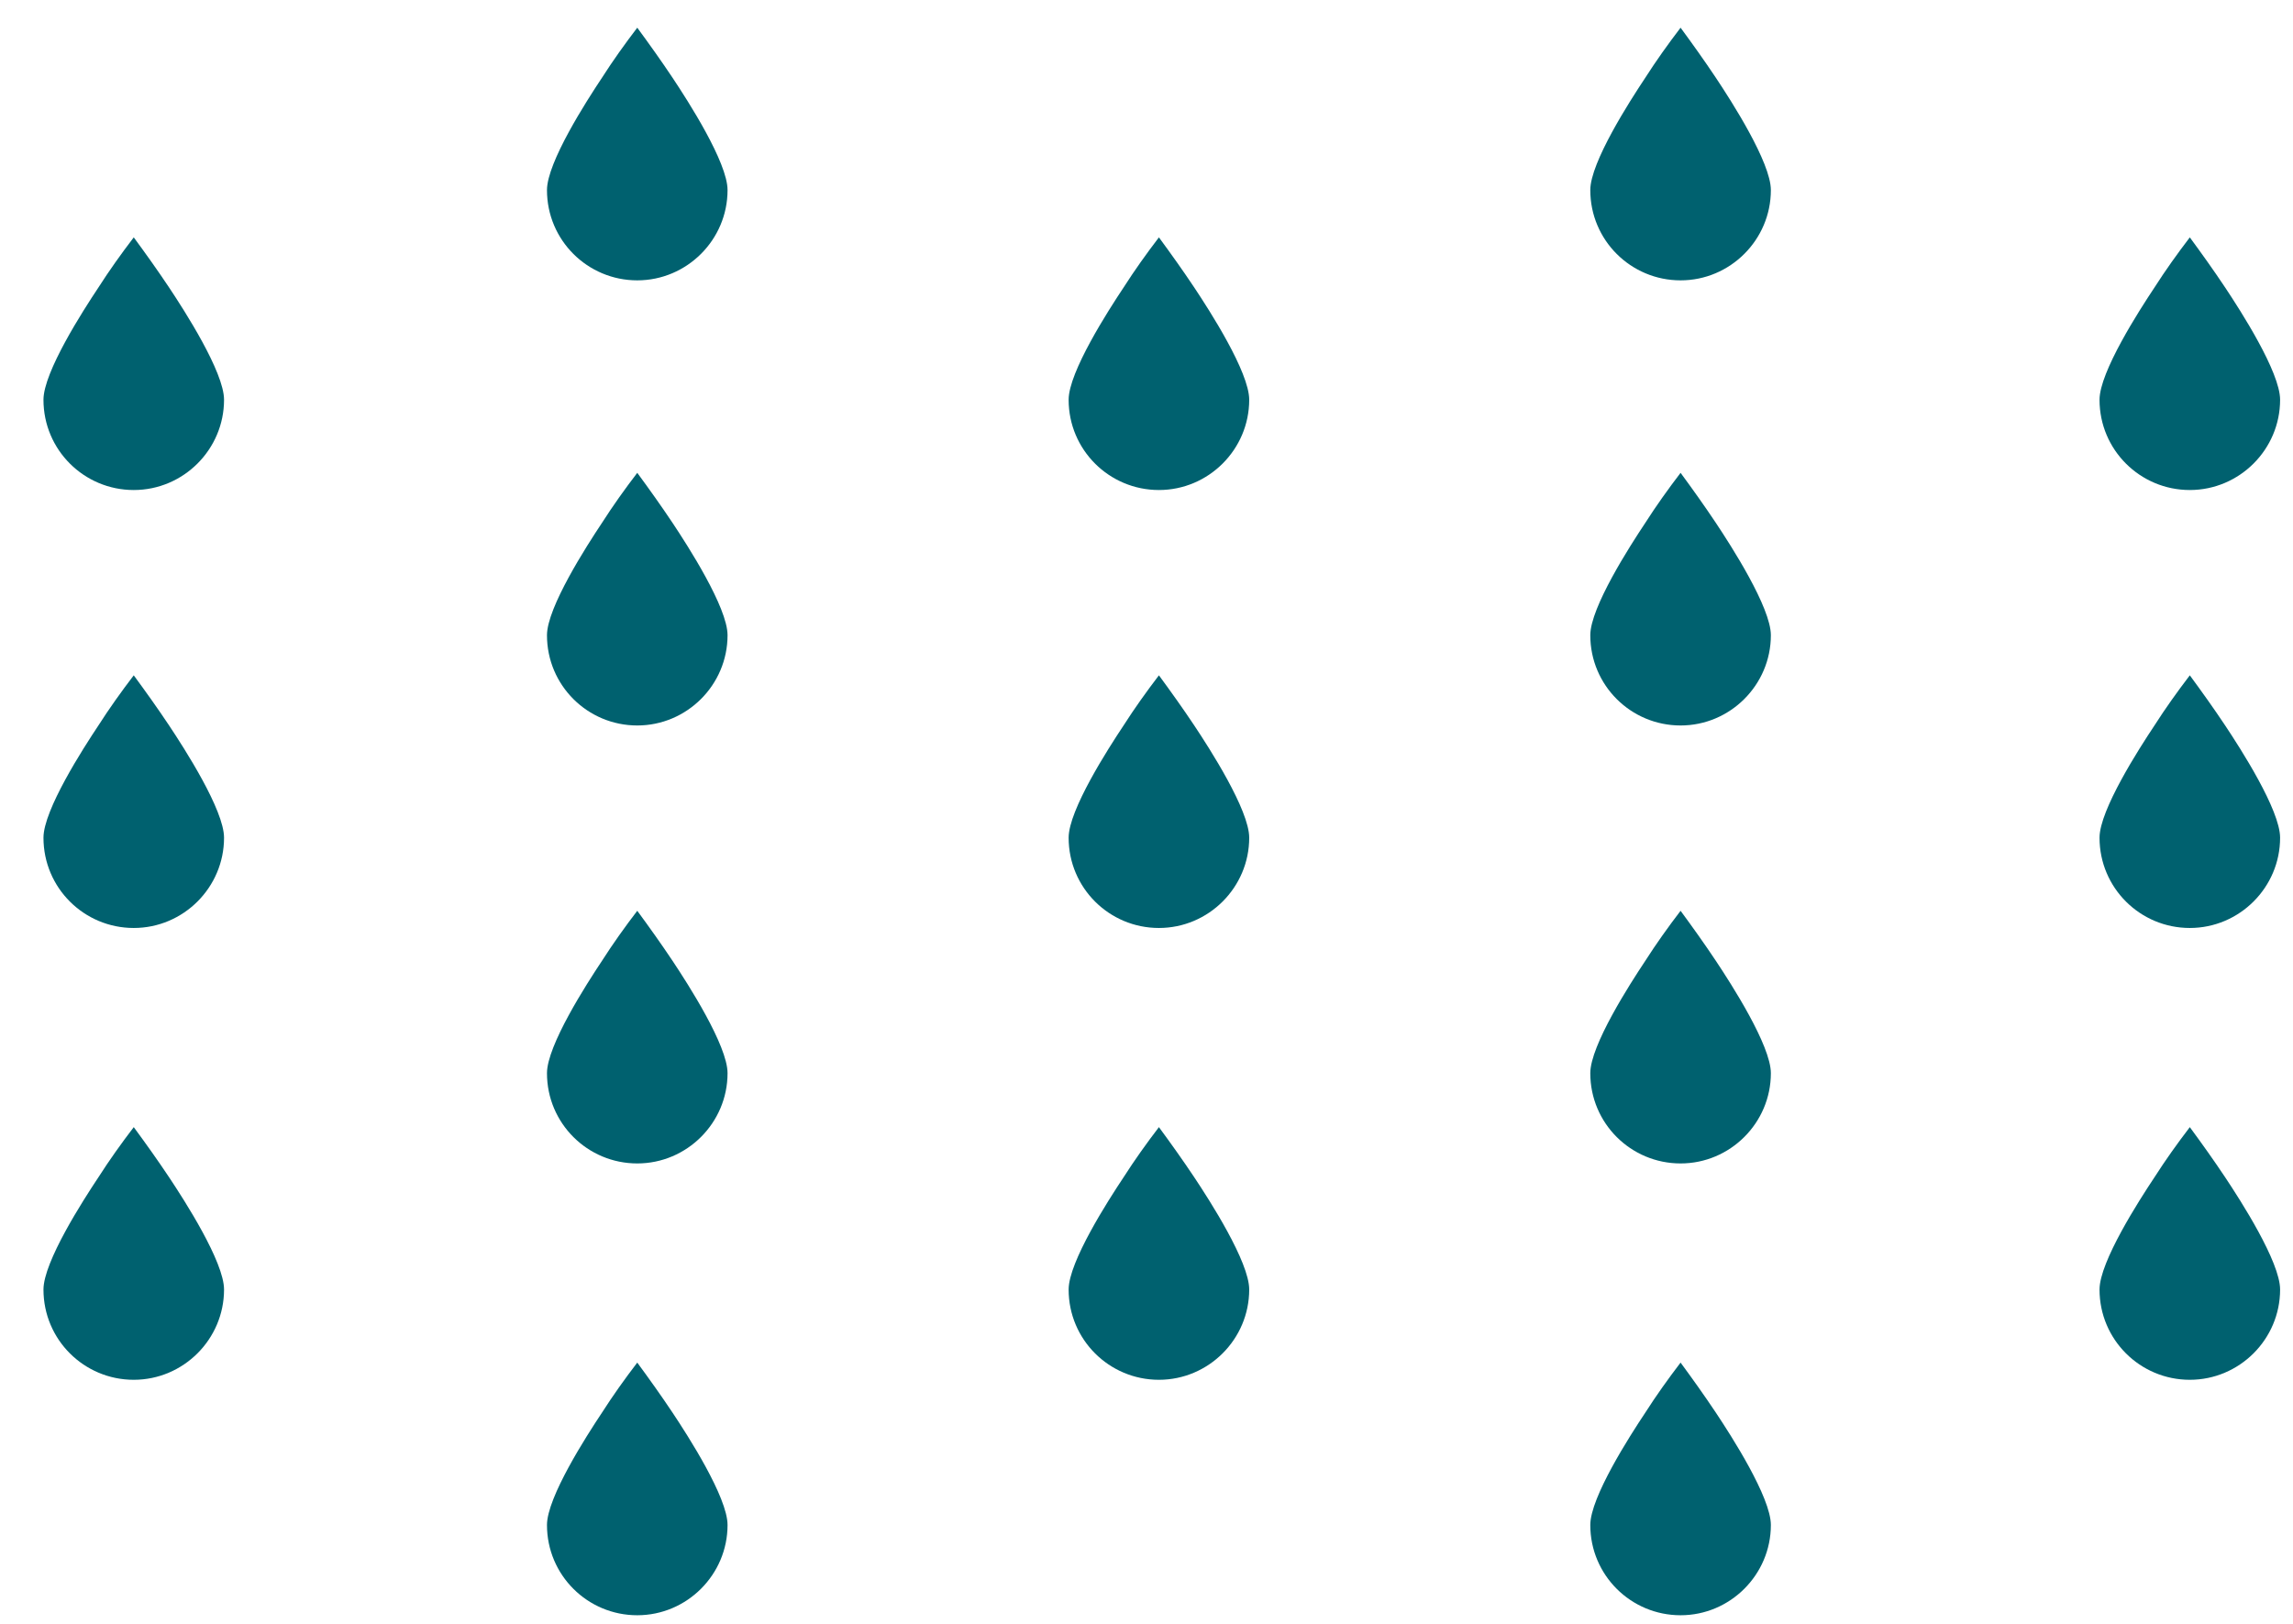
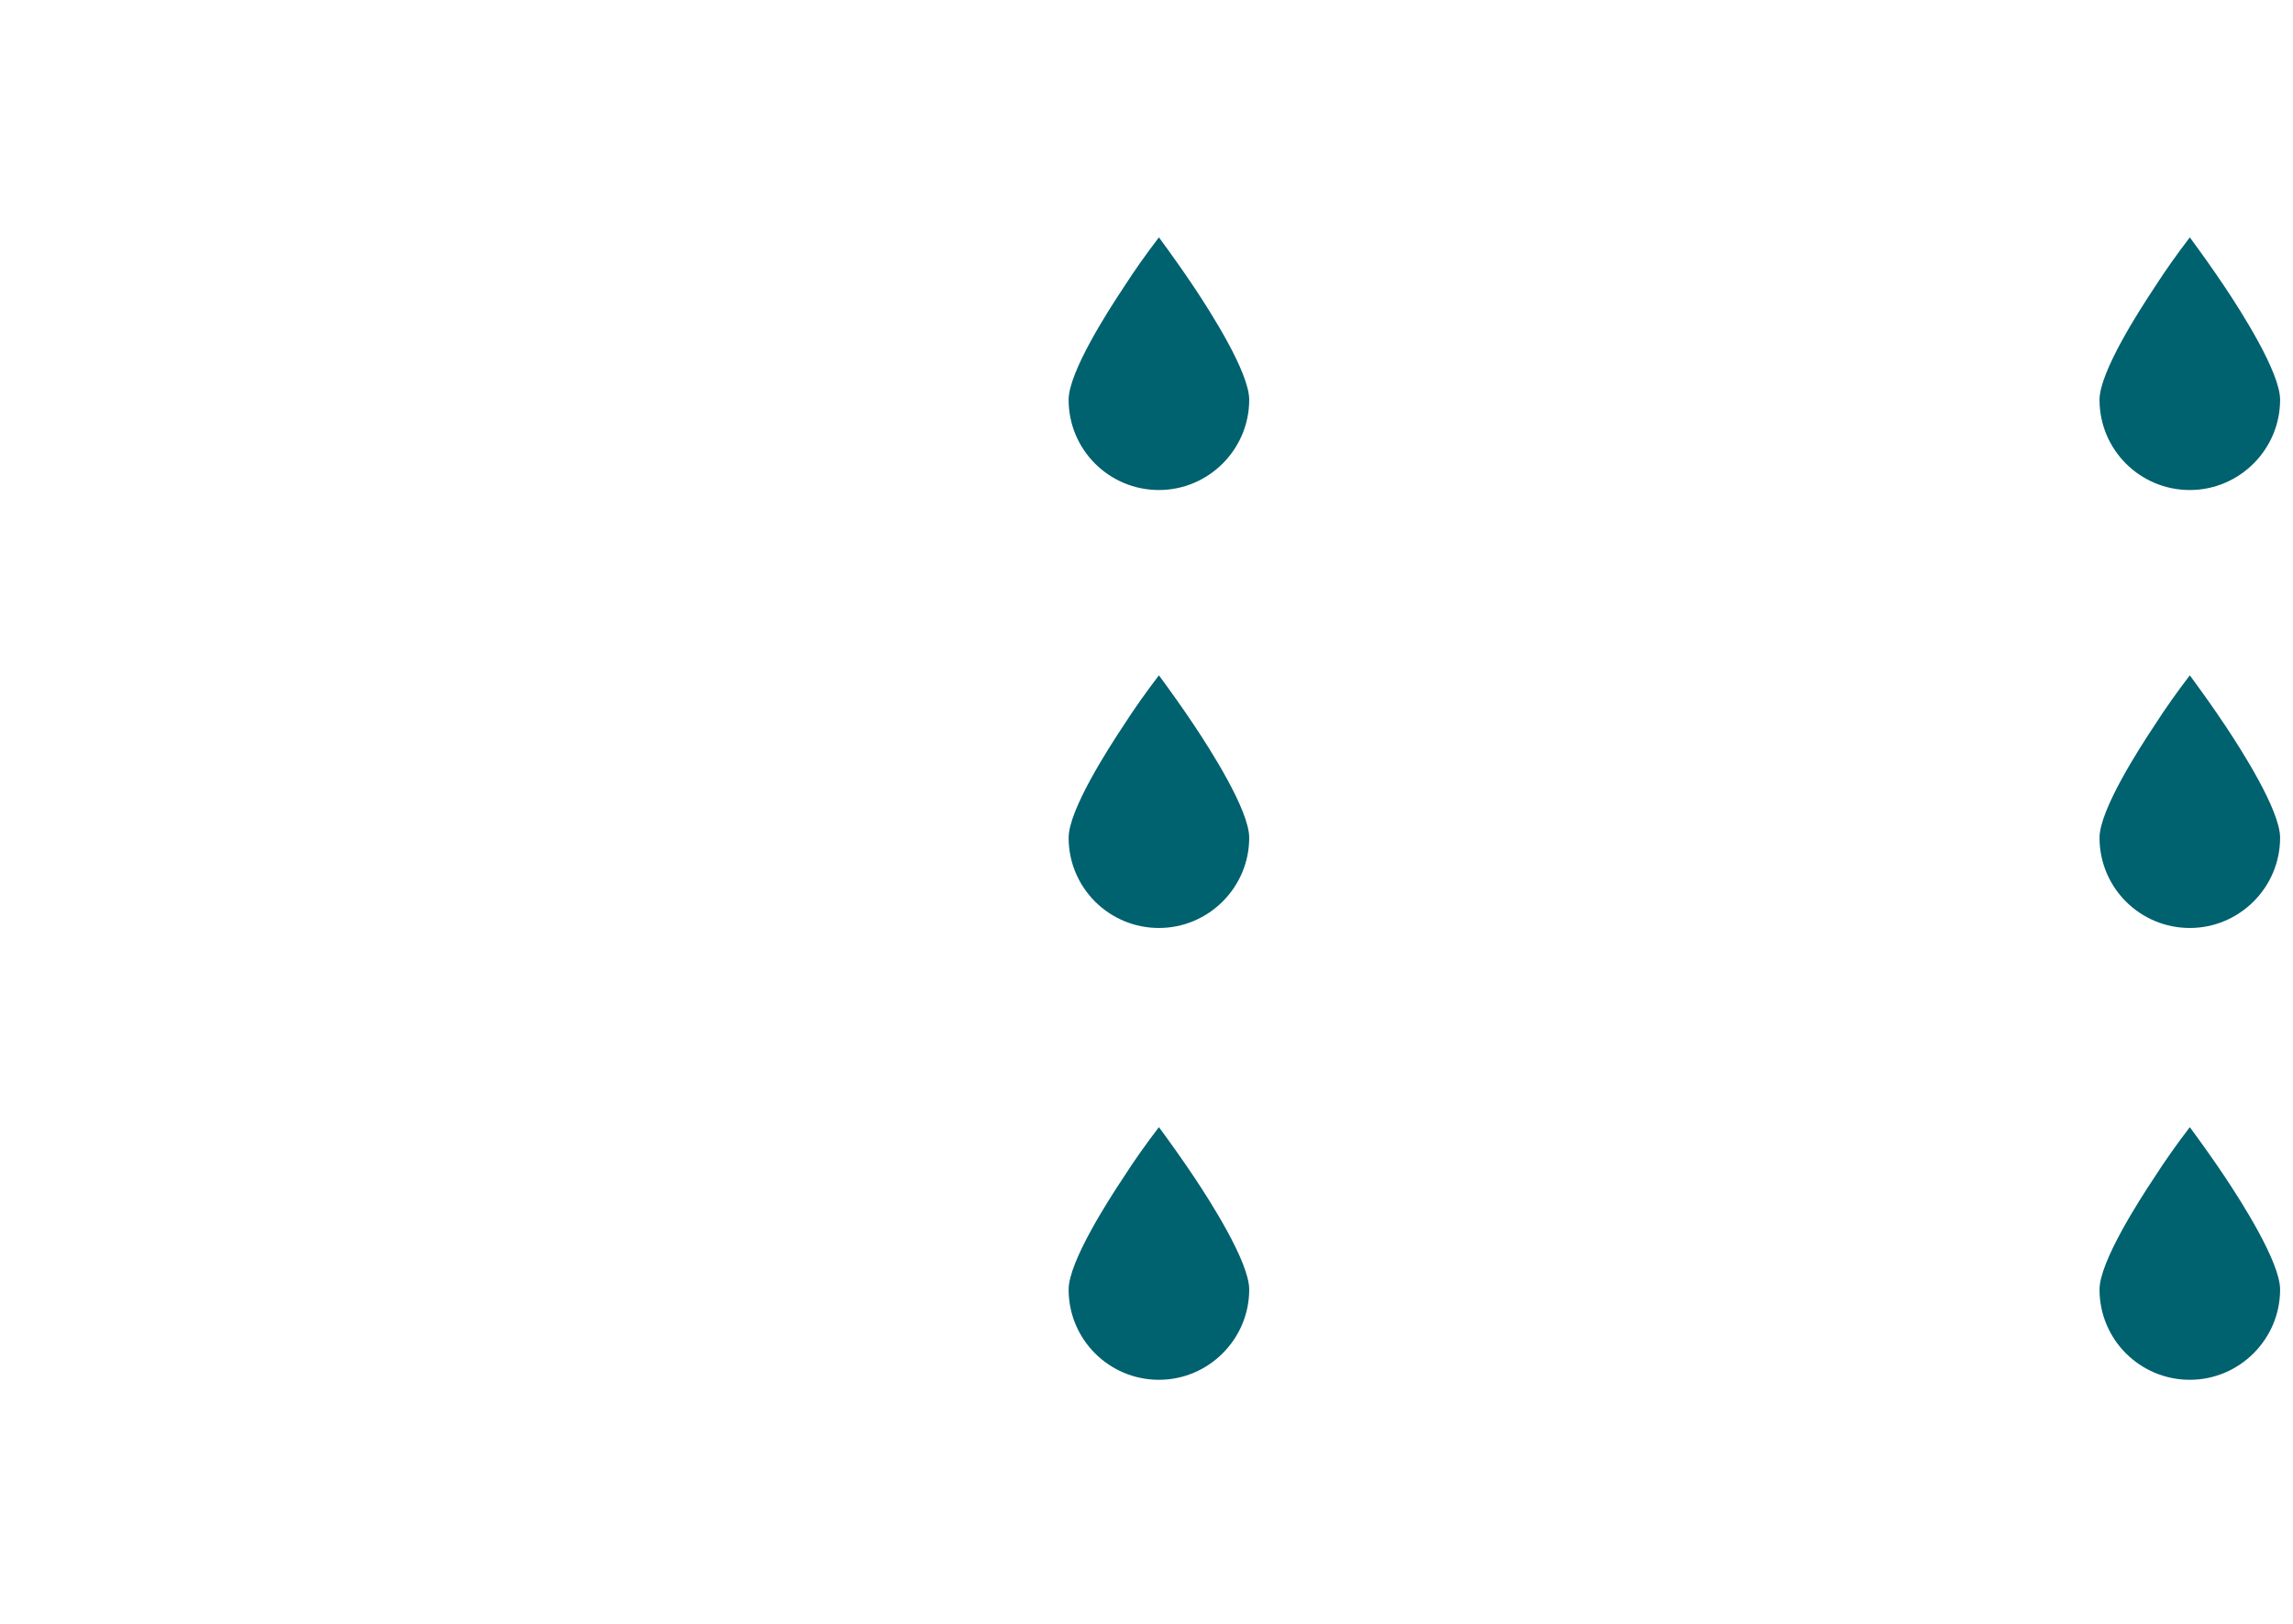
<svg xmlns="http://www.w3.org/2000/svg" width="48" height="34" viewBox="0 0 48 34" fill="none">
-   <path fill-rule="evenodd" clip-rule="evenodd" d="M13.34 9.9C13.08 10.24 12.83 10.59 12.6 10.95C12.28 11.43 11.45 12.72 11.45 13.3C11.45 14.35 12.3 15.19 13.34 15.19C14.38 15.19 15.23 14.34 15.23 13.3C15.23 12.72 14.4 11.43 14.08 10.95C13.84 10.59 13.59 10.24 13.34 9.9ZM13.34 19.07C13.08 19.41 12.83 19.76 12.6 20.12C12.28 20.6 11.45 21.89 11.45 22.47C11.45 23.52 12.3 24.36 13.34 24.36C14.38 24.36 15.23 23.51 15.23 22.47C15.23 21.89 14.4 20.6 14.08 20.12C13.84 19.76 13.59 19.41 13.34 19.07ZM13.34 28.53C13.08 28.87 12.83 29.22 12.6 29.58C12.28 30.06 11.45 31.35 11.45 31.93C11.45 32.98 12.3 33.82 13.34 33.82C14.38 33.82 15.23 32.97 15.23 31.93C15.23 31.35 14.4 30.06 14.08 29.58C13.84 29.22 13.59 28.87 13.34 28.53ZM13.34 0.58C13.08 0.92 12.83 1.27 12.6 1.63C12.28 2.11 11.45 3.4 11.45 3.98C11.45 5.03 12.3 5.87 13.34 5.87C14.38 5.87 15.23 5.02 15.23 3.98C15.23 3.4 14.4 2.11 14.08 1.63C13.84 1.27 13.59 0.92 13.34 0.58Z" fill="#00616F" />
  <path fill-rule="evenodd" clip-rule="evenodd" d="M24.26 4.97C24 5.31 23.75 5.66 23.52 6.02C23.2 6.5 22.37 7.79 22.37 8.37C22.37 9.42 23.22 10.26 24.26 10.26C25.3 10.26 26.15 9.41 26.15 8.37C26.15 7.79 25.32 6.5 25 6.02C24.76 5.66 24.51 5.31 24.26 4.97ZM24.26 14.14C24 14.48 23.75 14.83 23.52 15.19C23.2 15.67 22.37 16.96 22.37 17.54C22.37 18.59 23.22 19.43 24.26 19.43C25.3 19.43 26.15 18.58 26.15 17.54C26.15 16.96 25.32 15.67 25 15.19C24.76 14.83 24.51 14.48 24.26 14.14ZM24.26 23.6C24 23.94 23.75 24.29 23.52 24.65C23.2 25.13 22.37 26.42 22.37 27C22.37 28.05 23.22 28.89 24.26 28.89C25.3 28.89 26.15 28.04 26.15 27C26.15 26.42 25.32 25.13 25 24.65C24.76 24.29 24.51 23.94 24.26 23.6Z" fill="#00616F" />
  <path fill-rule="evenodd" clip-rule="evenodd" d="M45.84 4.97C45.58 5.31 45.33 5.66 45.1 6.02C44.78 6.5 43.95 7.79 43.95 8.37C43.95 9.42 44.8 10.26 45.84 10.26C46.88 10.26 47.73 9.41 47.73 8.37C47.73 7.79 46.9 6.5 46.58 6.02C46.34 5.66 46.09 5.31 45.84 4.97ZM45.84 14.14C45.58 14.48 45.33 14.83 45.1 15.19C44.78 15.67 43.95 16.96 43.95 17.54C43.95 18.59 44.8 19.43 45.84 19.43C46.88 19.43 47.73 18.58 47.73 17.54C47.73 16.96 46.9 15.67 46.58 15.19C46.34 14.83 46.09 14.48 45.84 14.14ZM45.84 23.6C45.58 23.94 45.33 24.29 45.1 24.65C44.78 25.13 43.95 26.42 43.95 27C43.95 28.05 44.8 28.89 45.84 28.89C46.88 28.89 47.73 28.04 47.73 27C47.73 26.42 46.9 25.13 46.58 24.65C46.34 24.29 46.09 23.94 45.84 23.6Z" fill="#00616F" />
-   <path fill-rule="evenodd" clip-rule="evenodd" d="M2.8 4.97C2.54 5.31 2.29 5.66 2.06 6.02C1.74 6.5 0.91 7.79 0.91 8.37C0.91 9.42 1.76 10.26 2.8 10.26C3.84 10.26 4.69 9.41 4.69 8.37C4.69 7.79 3.86 6.5 3.54 6.02C3.3 5.66 3.05 5.31 2.8 4.97ZM2.8 14.14C2.54 14.48 2.29 14.83 2.06 15.19C1.74 15.67 0.91 16.96 0.91 17.54C0.91 18.59 1.76 19.43 2.8 19.43C3.84 19.43 4.69 18.58 4.69 17.54C4.69 16.96 3.86 15.67 3.54 15.19C3.3 14.83 3.05 14.48 2.8 14.14ZM2.8 23.6C2.54 23.94 2.29 24.29 2.06 24.65C1.74 25.13 0.91 26.42 0.91 27C0.91 28.05 1.76 28.89 2.8 28.89C3.84 28.89 4.69 28.04 4.69 27C4.69 26.42 3.86 25.13 3.54 24.65C3.3 24.29 3.05 23.94 2.8 23.6Z" fill="#00616F" />
-   <path fill-rule="evenodd" clip-rule="evenodd" d="M35.18 9.9C34.92 10.24 34.67 10.59 34.44 10.95C34.12 11.43 33.29 12.72 33.29 13.3C33.29 14.35 34.14 15.19 35.18 15.19C36.22 15.19 37.07 14.34 37.07 13.3C37.07 12.72 36.24 11.43 35.92 10.95C35.68 10.59 35.43 10.24 35.18 9.9ZM35.18 19.07C34.92 19.41 34.67 19.76 34.44 20.12C34.12 20.6 33.29 21.89 33.29 22.47C33.29 23.52 34.14 24.36 35.18 24.36C36.22 24.36 37.07 23.51 37.07 22.47C37.07 21.89 36.24 20.6 35.92 20.12C35.68 19.76 35.43 19.41 35.18 19.07ZM35.18 28.53C34.92 28.87 34.67 29.22 34.44 29.58C34.12 30.06 33.29 31.35 33.29 31.93C33.29 32.98 34.14 33.82 35.18 33.82C36.22 33.82 37.07 32.97 37.07 31.93C37.07 31.35 36.24 30.06 35.92 29.58C35.68 29.22 35.43 28.87 35.18 28.53ZM35.18 0.58C34.92 0.92 34.67 1.27 34.44 1.63C34.12 2.11 33.29 3.4 33.29 3.98C33.29 5.03 34.14 5.87 35.18 5.87C36.22 5.87 37.07 5.02 37.07 3.98C37.07 3.4 36.24 2.11 35.92 1.63C35.68 1.27 35.43 0.92 35.18 0.58Z" fill="#00616F" />
</svg>